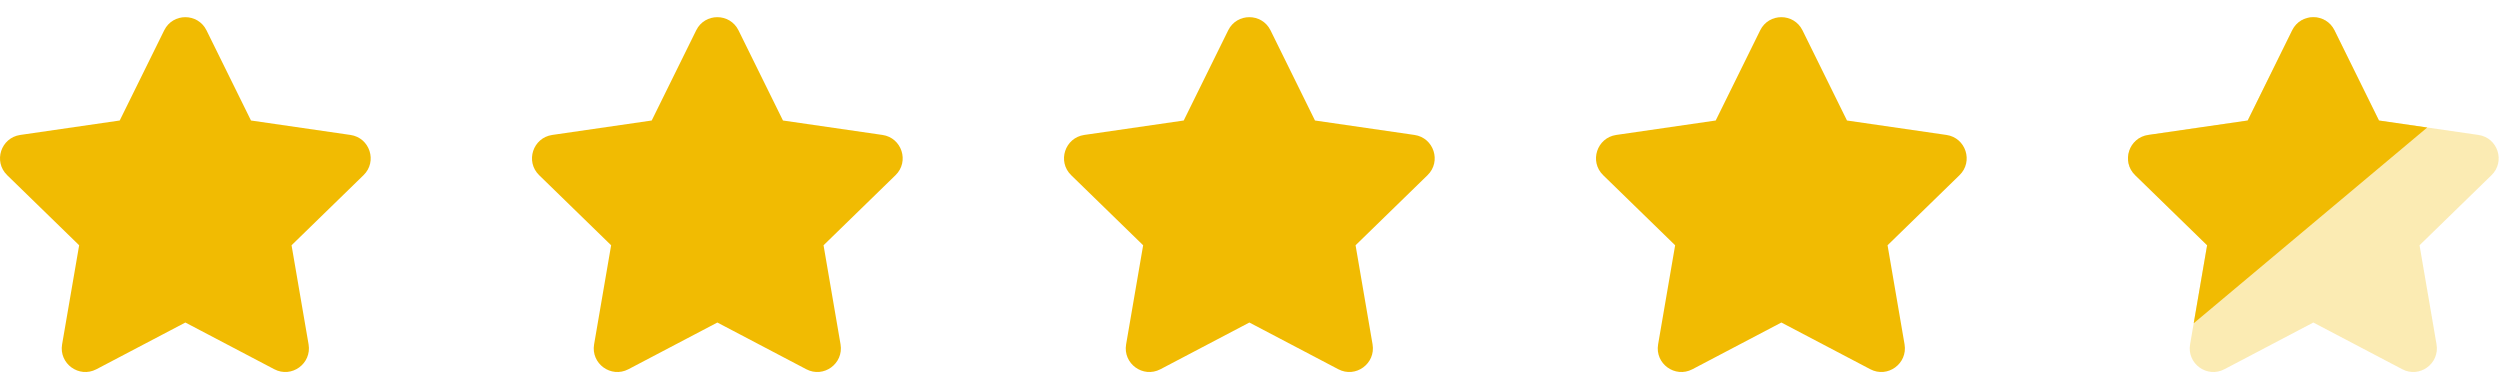
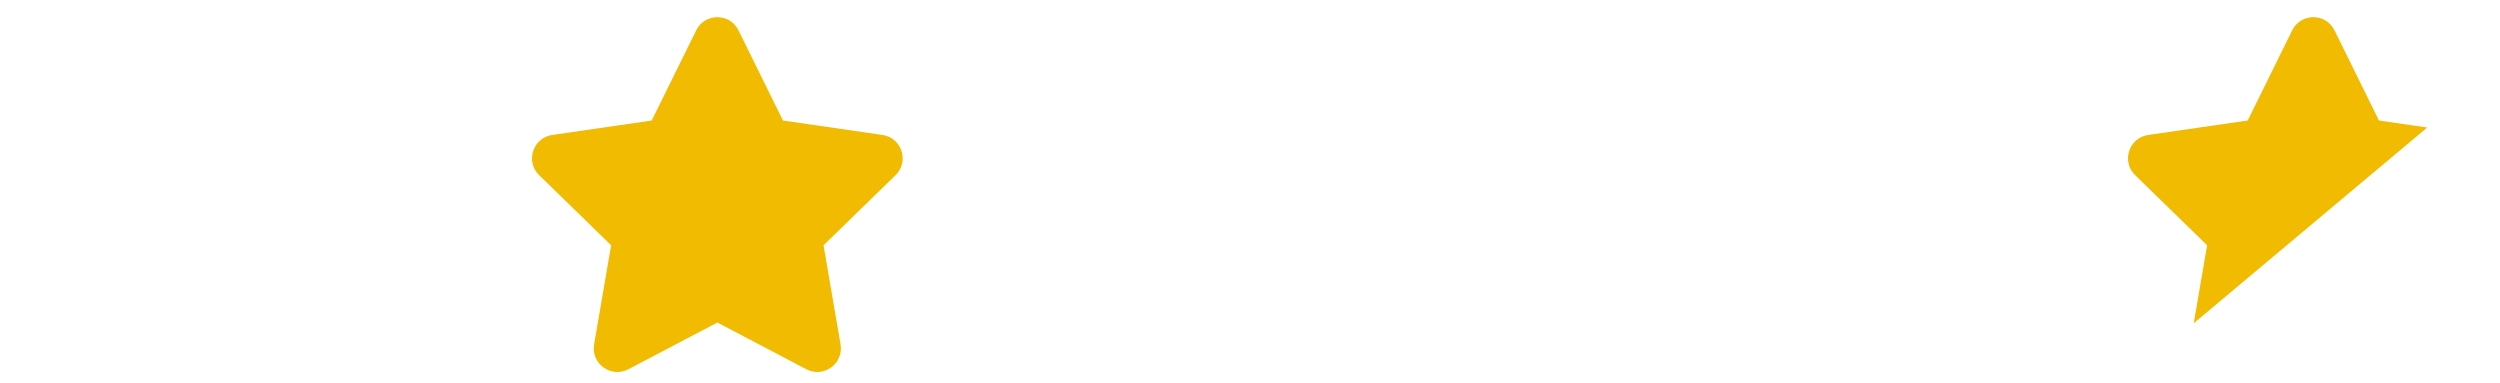
<svg xmlns="http://www.w3.org/2000/svg" width="124" height="19" viewBox="0 0 124 19" fill="none">
-   <path fill-rule="evenodd" clip-rule="evenodd" d="M9.192 15.996L13.605 18.314C14.466 18.767 15.468 18.034 15.305 17.078L14.461 12.165L18.031 8.689C18.728 8.013 18.343 6.831 17.383 6.693L12.449 5.977L10.243 1.505C9.813 0.634 8.572 0.634 8.144 1.505L5.938 5.977L1.004 6.693C0.044 6.833 -0.341 8.013 0.356 8.689L3.926 12.165L3.08 17.081C2.917 18.036 3.919 18.765 4.779 18.316L9.192 15.998" fill="#F1BB02" />
  <path fill-rule="evenodd" clip-rule="evenodd" d="M35.579 15.996L39.992 18.314C40.852 18.767 41.854 18.034 41.691 17.078L40.848 12.165L44.418 8.689C45.115 8.013 44.729 6.831 43.77 6.693L38.835 5.977L36.63 1.505C36.2 0.634 34.958 0.634 34.531 1.505L32.325 5.977L27.391 6.693C26.431 6.833 26.046 8.013 26.742 8.689L30.312 12.165L29.467 17.081C29.304 18.036 30.306 18.765 31.166 18.316L35.579 15.998" fill="#F1BB02" />
-   <path fill-rule="evenodd" clip-rule="evenodd" d="M61.967 15.996L66.38 18.314C67.24 18.767 68.242 18.034 68.079 17.078L67.236 12.165L70.806 8.689C71.503 8.013 71.117 6.831 70.157 6.693L65.223 5.977L63.018 1.505C62.588 0.634 61.346 0.634 60.918 1.505L58.713 5.977L53.779 6.693C52.819 6.833 52.433 8.013 53.13 8.689L56.7 12.165L55.855 17.081C55.692 18.036 56.694 18.765 57.554 18.316L61.967 15.998" fill="#F1BB02" />
-   <path fill-rule="evenodd" clip-rule="evenodd" d="M88.354 15.996L92.767 18.314C93.627 18.767 94.629 18.034 94.466 17.078L93.623 12.165L97.192 8.689C97.889 8.013 97.504 6.831 96.544 6.693L91.61 5.977L89.404 1.505C88.974 0.634 87.733 0.634 87.305 1.505L85.099 5.977L80.165 6.693C79.206 6.833 78.82 8.013 79.517 8.689L83.087 12.165L82.242 17.081C82.078 18.036 83.08 18.765 83.941 18.316L88.354 15.998" fill="#F1BB02" />
-   <path opacity="0.3" fill-rule="evenodd" clip-rule="evenodd" d="M114.74 15.996L119.153 18.314C120.013 18.767 121.016 18.034 120.852 17.078L120.009 12.165L123.579 8.689C124.276 8.013 123.89 6.831 122.931 6.693L117.997 5.977L115.791 1.505C115.361 0.634 114.12 0.634 113.692 1.505L111.486 5.977L106.552 6.693C105.592 6.833 105.207 8.013 105.904 8.689L109.473 12.165L108.628 17.081C108.465 18.036 109.467 18.765 110.327 18.316L114.74 15.998" fill="#F1BB02" />
  <path fill-rule="evenodd" clip-rule="evenodd" d="M120.391 6.324L108.808 16.034L109.473 12.165L105.904 8.689C105.207 8.013 105.592 6.833 106.552 6.693L111.486 5.977L113.692 1.505C114.12 0.634 115.361 0.634 115.791 1.505L117.997 5.977L120.391 6.324Z" fill="#F1BB02" />
</svg>